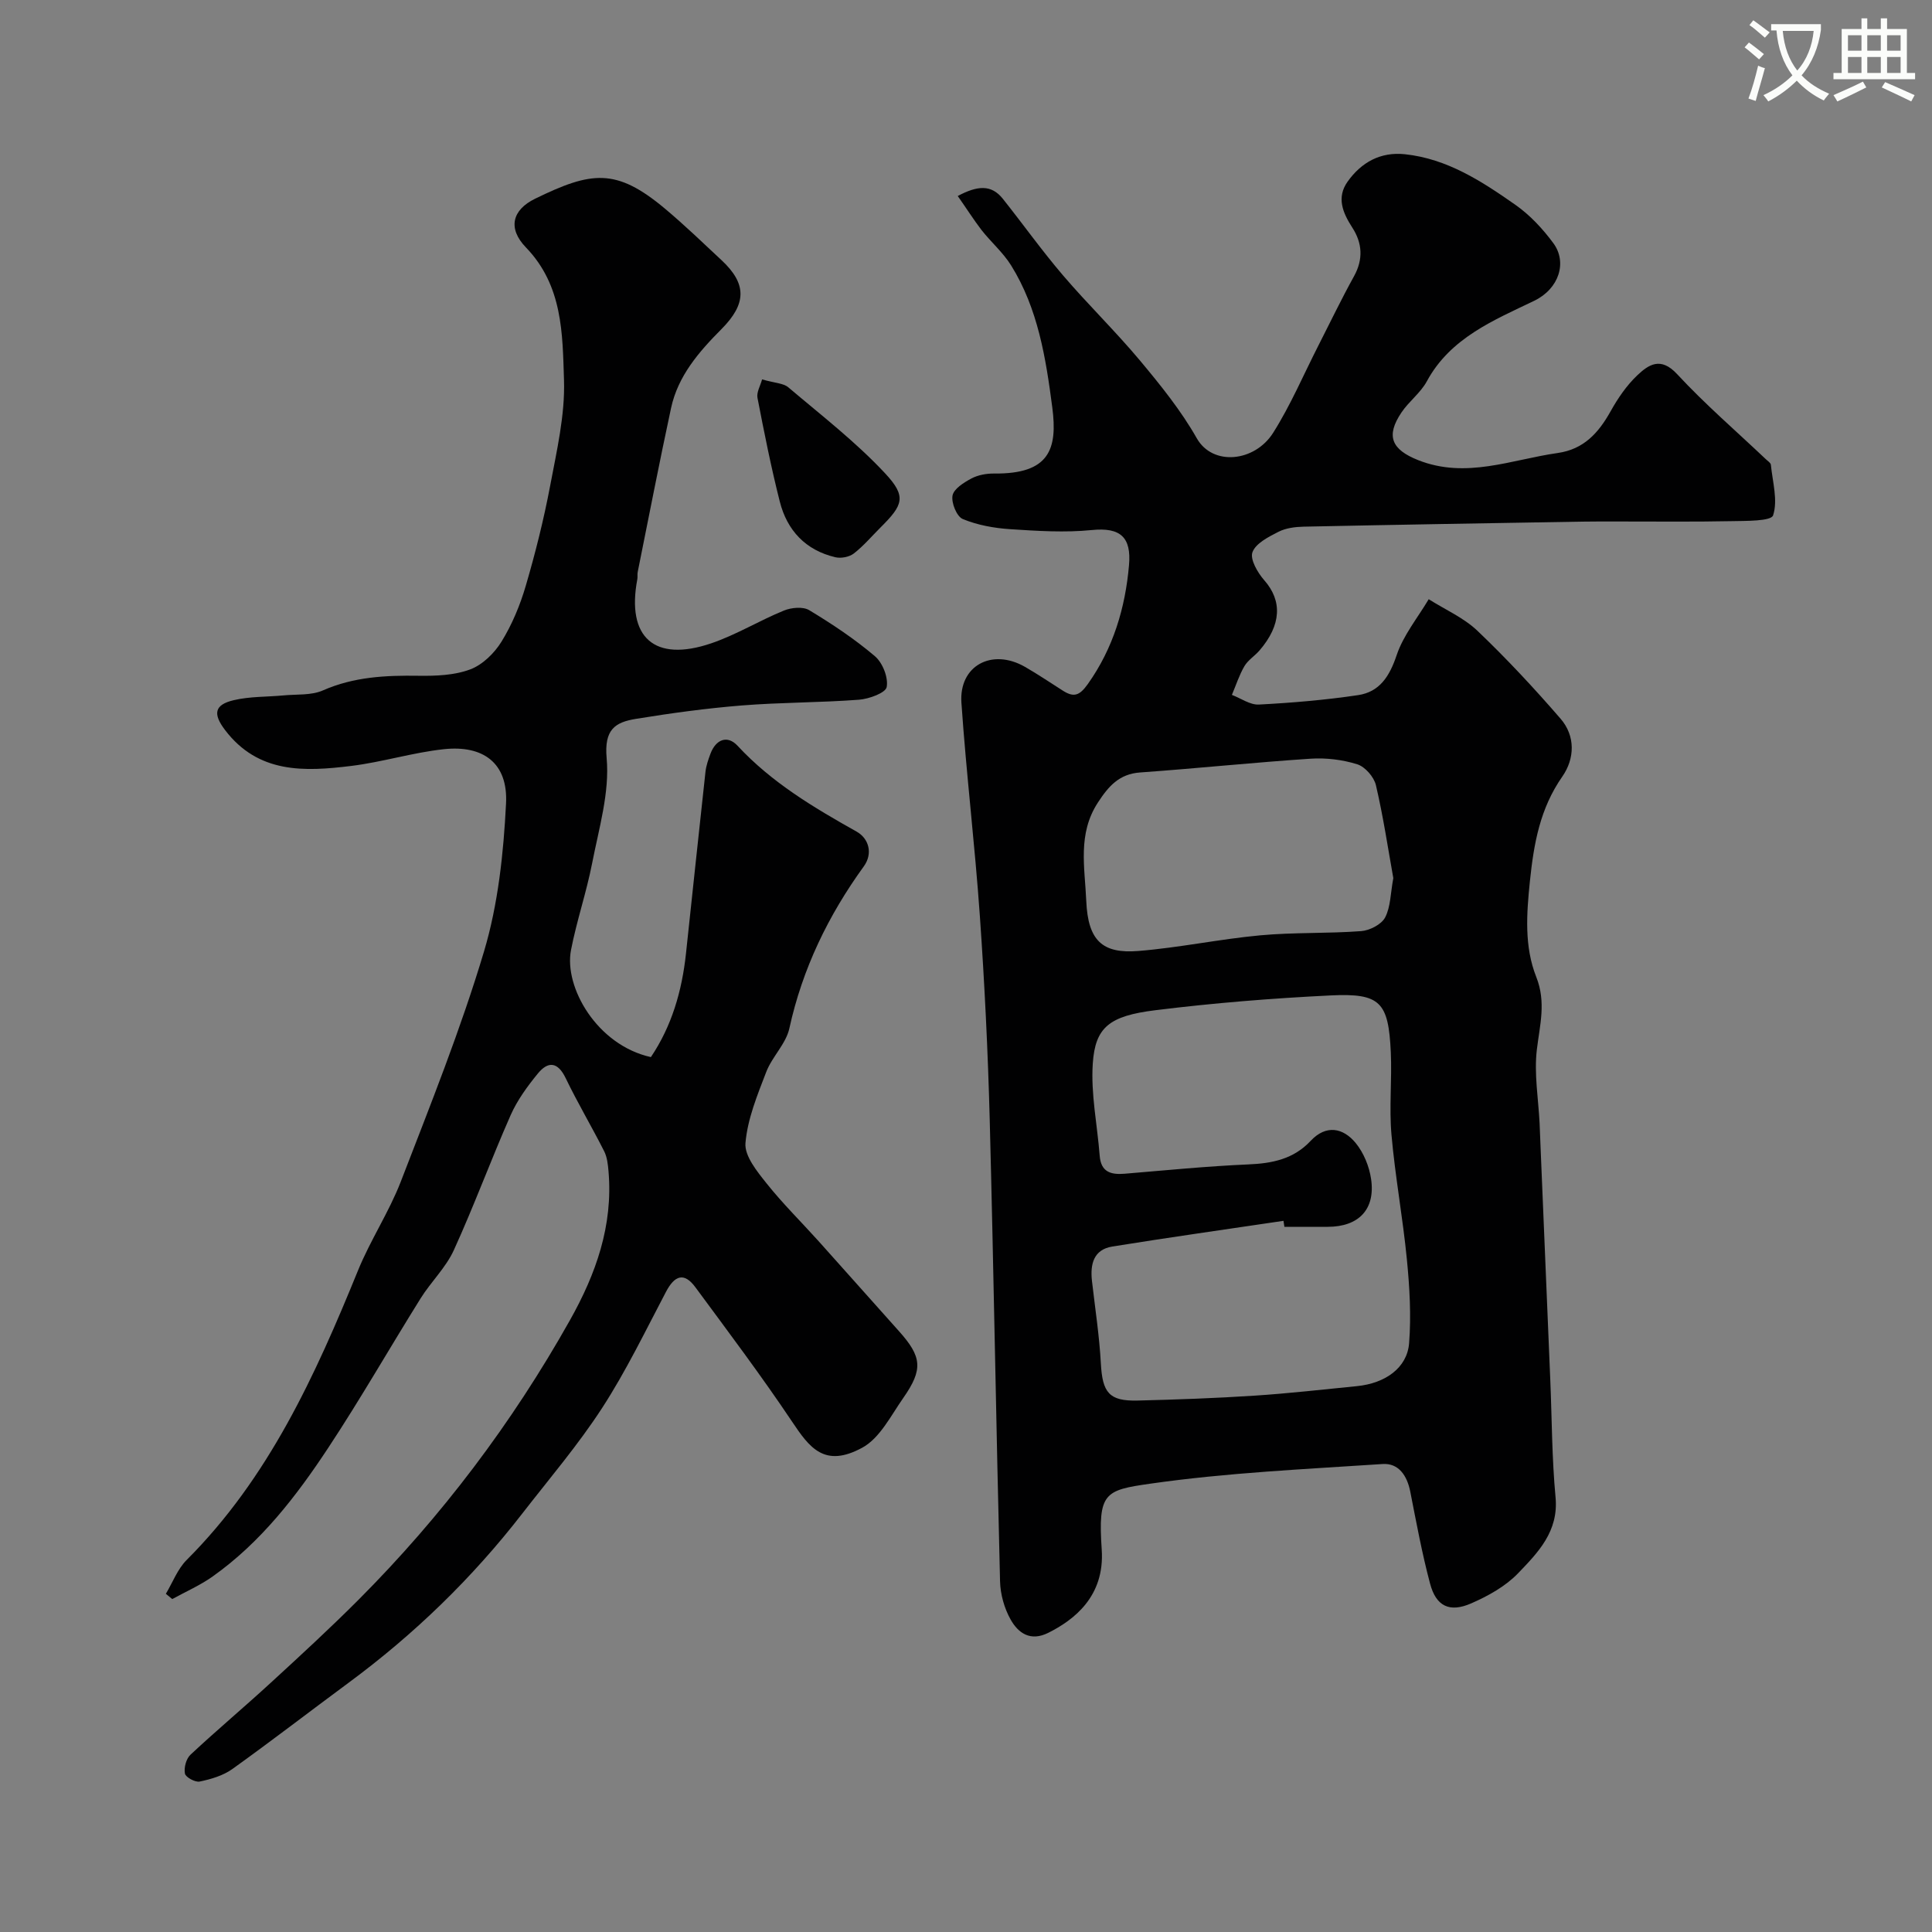
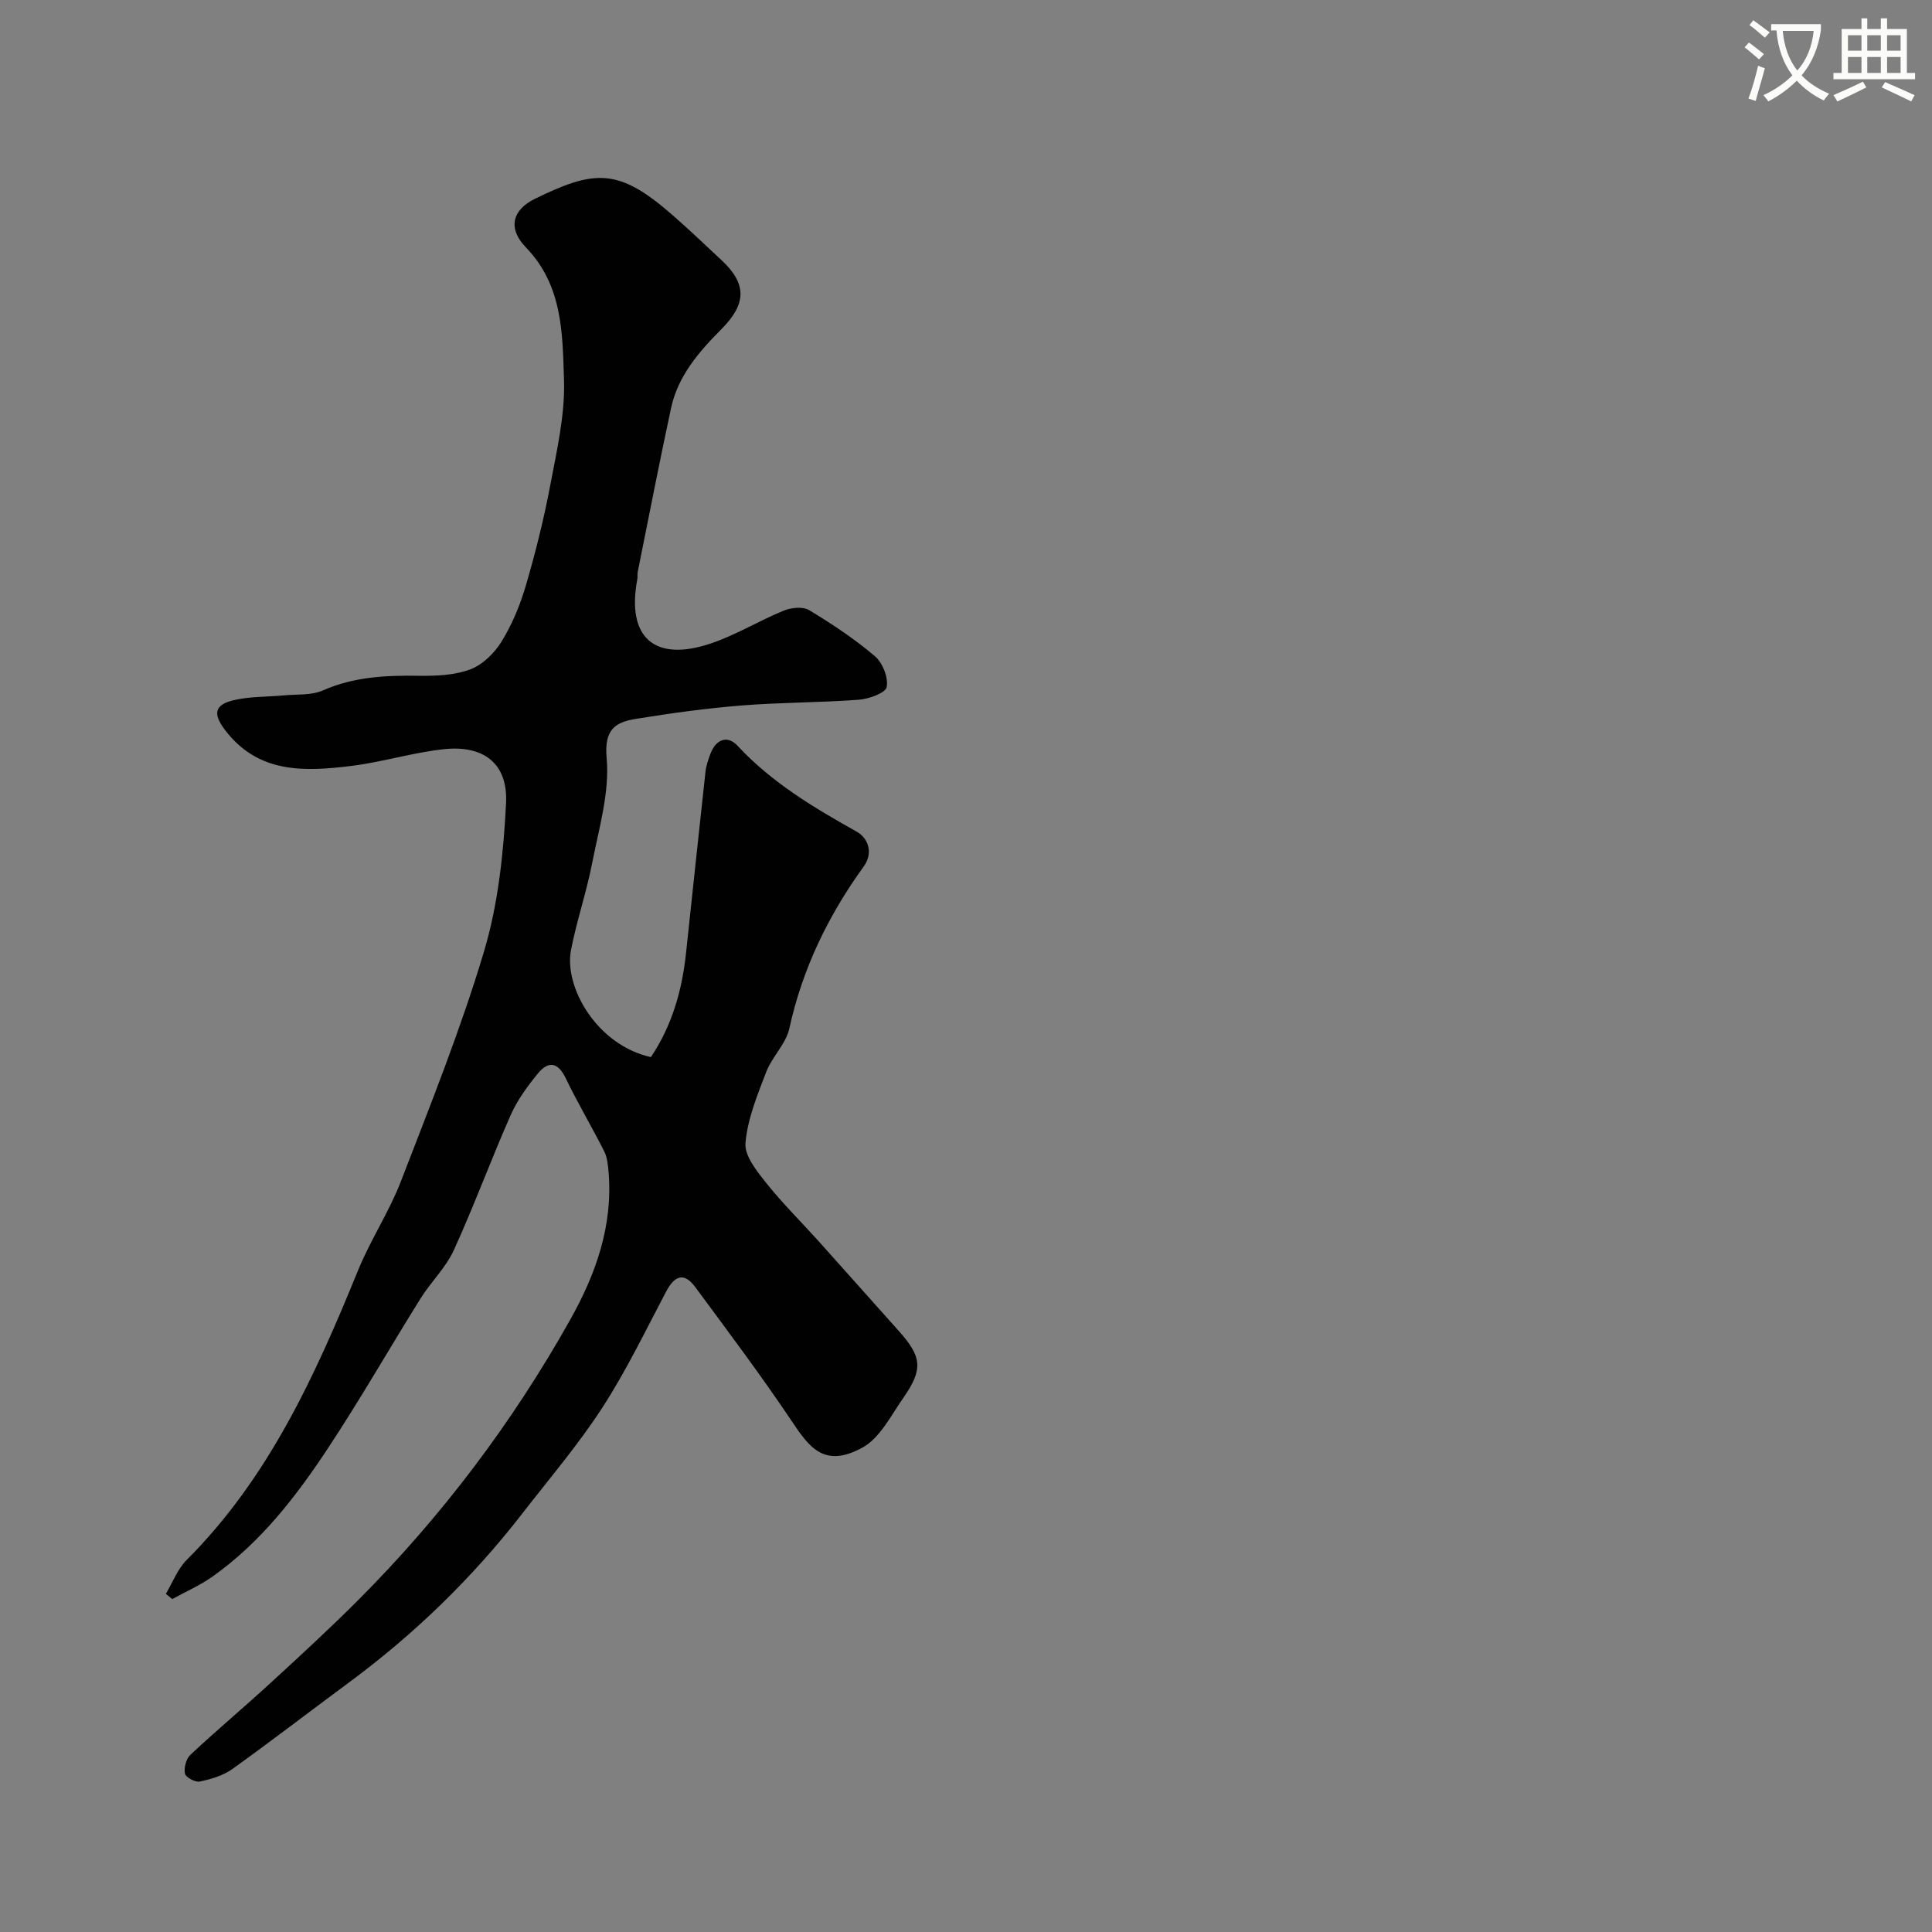
<svg xmlns="http://www.w3.org/2000/svg" enable-background="new 0 0 400 400" viewBox="0 0 400 400">
  <rect x="0" y="0" width="400" height="400" fill="#808080" stroke="none" />
  <path d="m362.1 8.8c1.1.8 2.1 1.6 3.1 2.4l-1 1.1c-1.3-1.1-2.3-2-3-2.5zm1.9 4.8c.5.2.9.4 1.4.5-.6 2.3-1.3 4.5-1.9 6.8l-1.5-.5c.8-2.1 1.4-4.3 2-6.8zm-1-9.4c1.3.9 2.4 1.8 3.4 2.5l-1 1.1c-1.4-1.2-2.4-2.1-3.2-2.6zm3.7 2.2v-1.4h10.3v1.2c-.5 3.6-1.8 6.8-4 9.4 1.5 1.6 3.4 2.8 5.7 3.8-.3.4-.7.8-1.1 1.4-2.3-1.1-4.1-2.5-5.6-4.1-1.6 1.6-3.6 3.1-5.9 4.3-.3-.5-.7-.9-1-1.3 2.4-1.1 4.4-2.5 6-4.1-1.9-2.5-3-5.6-3.3-9.3h-1.1zm8.8 0h-6.4c.3 3.3 1.3 6 3 8.2 2-2.2 3.1-5.1 3.4-8.2z" fill="#fbfcfa" />
  <path d="m385.3 3.8h1.3v2.2h2.8v-2.2h1.3v2.2h4.1v9.1h1.7v1.3h-16.9v-1.3h1.7v-9.1h4.1v-2.2zm.4 13.1.7 1.2c-1.8.9-3.8 1.9-6 2.9-.2-.4-.5-.8-.8-1.3 2.3-1 4.3-1.9 6.1-2.8zm-3.1-6.4h2.8v-3.2h-2.8zm0 4.6h2.8v-3.3h-2.8zm4-4.6h2.8v-3.2h-2.8zm0 4.6h2.8v-3.3h-2.8zm3.7 1.9c2.1.9 4.1 1.8 6.1 2.7l-.7 1.3c-2.2-1.1-4.2-2-6.1-2.9zm3.2-9.7h-2.8v3.2h2.8zm-2.8 7.8h2.8v-3.3h-2.8z" fill="#fbfcfa" />
  <g fill="#010102">
-     <path d="m198.29 40.58c4.08-2.17 6.95-2.42 9.33.57 4.18 5.25 8.08 10.73 12.43 15.82 5.15 6.03 10.87 11.58 15.96 17.66 4.26 5.1 8.51 10.36 11.77 16.11 3.31 5.82 12 4.9 15.81-1.13 3.63-5.74 6.31-12.08 9.41-18.15 2.43-4.77 4.75-9.6 7.34-14.28 1.94-3.52 1.71-6.86-.36-10.06-1.99-3.08-3.31-6.23-.97-9.52 2.84-3.99 6.79-6.2 11.85-5.67 8.78.93 15.94 5.61 22.89 10.48 3.01 2.11 5.66 4.96 7.85 7.93 2.93 3.97 1.18 9.45-3.95 11.93-8.32 4.01-17.36 7.66-22.23 16.66-1.3 2.41-3.73 4.18-5.27 6.48-3.29 4.89-2.02 7.67 3.45 9.85 9.94 3.94 19.31-.11 28.9-1.47 5.42-.77 8.46-4.17 10.96-8.64 1.5-2.69 3.31-5.35 5.53-7.45 2.36-2.24 4.85-3.89 8.23-.25 5.78 6.24 12.26 11.82 18.44 17.68.36.34.94.7.98 1.1.35 3.53 1.48 7.36.46 10.47-.4 1.23-5.64 1.14-8.68 1.2-7.7.16-15.4.06-23.11.07-2.67 0-5.33-.02-8 .03-19.13.32-38.26.64-57.39 1.04-1.76.04-3.69.28-5.22 1.06-2.06 1.05-4.7 2.38-5.39 4.22-.55 1.46 1.06 4.24 2.43 5.8 3.75 4.25 3.6 9.24-.98 14.56-.98 1.13-2.37 1.98-3.11 3.23-1.09 1.86-1.75 3.96-2.6 5.96 1.87.71 3.77 2.1 5.6 2 6.86-.36 13.73-.94 20.52-1.95 4.47-.66 6.53-3.91 7.99-8.27 1.39-4.14 4.36-7.75 6.64-11.59 3.39 2.15 7.23 3.82 10.08 6.53 6.04 5.76 11.75 11.89 17.21 18.2 3.12 3.6 2.95 8.28.37 11.99-4.62 6.61-5.9 13.86-6.71 21.67-.7 6.82-1.18 13.51 1.32 19.83 2.07 5.23.73 9.93.12 15.02-.6 5.01.32 10.2.57 15.31.08 1.66.13 3.31.2 4.97.67 16.04 1.34 32.07 2.01 48.11.34 8.1.33 16.23 1.09 24.3.67 7.07-3.63 11.44-7.75 15.73-2.6 2.71-6.21 4.71-9.71 6.24-4.5 1.97-7.28.59-8.52-4.09-1.67-6.27-2.85-12.68-4.1-19.05-.65-3.29-2.4-5.93-5.71-5.71-16.07 1.07-32.21 1.79-48.12 4.07-9.45 1.35-10.85 1.86-10.05 13.65.66 9.75-5.83 14.61-11.07 17.23-3.7 1.85-6.22.05-7.79-2.75-1.31-2.32-2.12-5.22-2.19-7.89-.8-31.89-1.31-63.78-2.14-95.66-.37-14.04-1.06-28.09-2.04-42.11-1.03-14.74-2.81-29.43-3.82-44.17-.52-7.67 6.33-11.33 13.15-7.42 2.69 1.54 5.26 3.29 7.88 4.95 2.2 1.39 3.39 1.07 5.11-1.34 5.31-7.45 7.8-15.88 8.56-24.67.5-5.75-1.74-7.86-7.7-7.26-5.58.56-11.29.19-16.92-.18-3.32-.22-6.76-.84-9.8-2.1-1.25-.52-2.4-3.35-2.12-4.86.26-1.39 2.34-2.7 3.9-3.53 1.37-.73 3.13-1.05 4.72-1.03 11.43.12 13.17-5.02 12.03-13.72-1.33-10.18-2.95-20.42-8.52-29.37-1.67-2.68-4.17-4.83-6.14-7.34-1.61-2.11-3.06-4.39-4.91-7.03zm67.63 213.42c-.06-.41-.12-.83-.19-1.24-11.81 1.76-23.64 3.42-35.43 5.32-3.9.63-4.61 3.67-4.22 7.13.65 5.69 1.53 11.36 1.84 17.07.33 6.04 1.69 7.83 7.59 7.69 8.1-.2 16.21-.49 24.3-1.02 7.05-.46 14.07-1.27 21.1-1.96 5.9-.58 10.43-3.79 10.83-8.9.45-5.74.1-11.59-.46-17.34-.84-8.62-2.43-17.18-3.19-25.81-.5-5.65.12-11.4-.14-17.09-.48-10.39-2.16-12.25-12.41-11.76-12.15.59-24.31 1.57-36.38 3.07-9.51 1.18-12.4 3.54-12.91 11.01-.43 6.31.94 12.74 1.43 19.12.26 3.37 2.3 3.95 5.15 3.72 8.53-.71 17.06-1.56 25.6-1.93 4.97-.21 9.37-1.08 12.93-4.88 3.17-3.39 6.7-2.74 9.32.45 1.66 2.02 2.81 4.85 3.19 7.46.92 6.29-2.58 9.88-8.96 9.89-2.99 0-5.99 0-8.99 0zm22.55-72.2c-1.1-6.13-2.08-12.74-3.6-19.23-.4-1.71-2.24-3.82-3.86-4.33-3.06-.96-6.47-1.37-9.68-1.16-11.77.78-23.51 2.01-35.28 2.85-4.36.31-6.56 2.88-8.73 6.21-4.25 6.5-2.72 13.41-2.42 20.41.36 8.22 3.35 10.94 10.78 10.34 8.44-.68 16.8-2.46 25.24-3.24 6.92-.64 13.93-.35 20.87-.87 1.78-.13 4.21-1.37 4.98-2.82 1.15-2.19 1.11-5.01 1.7-8.16z" />
    <path d="m34.34 329.98c1.41-2.36 2.42-5.12 4.31-7.01 16.97-16.96 26.61-38.18 35.47-59.93 2.56-6.29 6.41-12.07 8.86-18.4 6.08-15.76 12.4-31.49 17.23-47.65 2.93-9.81 4.04-20.36 4.56-30.64.43-8.42-4.77-12.1-12.85-11.24-6.46.69-12.77 2.68-19.22 3.47-9.64 1.18-19.22 1.63-26.11-7.44-2.5-3.29-2.28-5.22 1.82-6.18 3.31-.78 6.82-.66 10.24-.98 2.76-.27 5.79.03 8.21-1.04 6.41-2.82 13-3.13 19.81-3.03 3.58.05 7.41-.09 10.69-1.32 2.56-.96 5.01-3.37 6.48-5.76 2.18-3.54 3.84-7.53 5.01-11.53 2-6.83 3.74-13.77 5.06-20.76 1.36-7.22 3.09-14.6 2.86-21.85-.31-9.58-.24-19.55-7.88-27.46-3.82-3.95-2.86-7.77 1.9-10.09 11.65-5.68 16.74-6.43 26.87 2.05 4.05 3.39 7.86 7.07 11.73 10.68 5.24 4.89 5.22 9-.03 14.28-4.67 4.7-9 9.68-10.43 16.36-2.43 11.28-4.62 22.61-6.9 33.92-.1.48.01 1.01-.08 1.49-2.28 12.05 3.52 17.27 15.28 13.28 5.19-1.76 9.97-4.71 15.07-6.79 1.54-.63 3.95-.86 5.24-.08 4.74 2.86 9.4 5.96 13.6 9.53 1.6 1.36 2.8 4.41 2.44 6.38-.22 1.22-3.66 2.47-5.74 2.63-8.08.61-16.21.54-24.29 1.19-7.32.59-14.62 1.59-21.87 2.77-4.31.7-6.62 2.17-6.08 8.14.64 7.1-1.6 14.53-3 21.73-1.18 6.06-3.21 11.95-4.38 18-1.49 7.69 5.4 19.7 16.54 22.16 4.33-6.43 6.43-13.7 7.26-21.4 1.35-12.55 2.66-25.11 4.04-37.66.14-1.27.58-2.53 1.03-3.74 1.12-3 3.52-3.92 5.61-1.66 7.06 7.61 15.73 12.77 24.64 17.77 2.56 1.43 3.42 4.54 1.51 7.19-7.37 10.18-12.71 21.18-15.42 33.55-.7 3.2-3.57 5.86-4.79 9.03-1.84 4.78-3.88 9.73-4.3 14.73-.22 2.67 2.42 5.89 4.39 8.36 3.33 4.18 7.17 7.96 10.75 11.94 5.56 6.19 11.07 12.42 16.62 18.61 4.76 5.31 5.07 7.9.92 13.84-2.57 3.67-4.85 8.32-8.48 10.3-7.84 4.27-10.94.01-14.56-5.4-6.35-9.48-13.22-18.61-20-27.8-2.38-3.23-4.33-2.41-6.09.93-4.26 8.09-8.25 16.38-13.21 24.03-4.97 7.66-10.95 14.67-16.57 21.91-10.36 13.37-22.4 25.02-36.01 35.06-8.02 5.92-15.91 12.02-24.01 17.82-1.91 1.36-4.4 2.09-6.74 2.58-.92.2-2.9-.88-3.06-1.64-.24-1.21.25-3.08 1.14-3.91 5.46-5.1 11.2-9.91 16.7-14.97 6.1-5.6 12.21-11.22 18.06-17.08 17.24-17.28 31.82-36.59 43.79-57.88 5.41-9.62 8.96-19.62 8.01-30.82-.12-1.43-.28-2.98-.92-4.23-2.56-5.07-5.48-9.96-7.94-15.08-1.65-3.43-3.65-3.58-5.79-.96-2.15 2.63-4.23 5.48-5.6 8.56-4.09 9.26-7.58 18.79-11.78 27.99-1.65 3.62-4.74 6.56-6.88 9.99-6.42 10.28-12.44 20.82-19.11 30.92-6.62 10.04-13.97 19.58-23.94 26.65-2.59 1.84-5.57 3.14-8.37 4.68-.44-.35-.88-.72-1.32-1.09z" />
-     <path d="m157.78 78.55c2.68.77 4.42.78 5.43 1.64 6.84 5.8 14.01 11.33 20.09 17.86 4.45 4.78 3.66 6.52-.98 11.14-1.83 1.82-3.52 3.83-5.54 5.4-.94.73-2.65 1.06-3.83.78-6.14-1.44-9.99-5.54-11.5-11.51-1.8-7.1-3.23-14.29-4.62-21.48-.23-1.15.59-2.5.95-3.83z" />
  </g>
</svg>